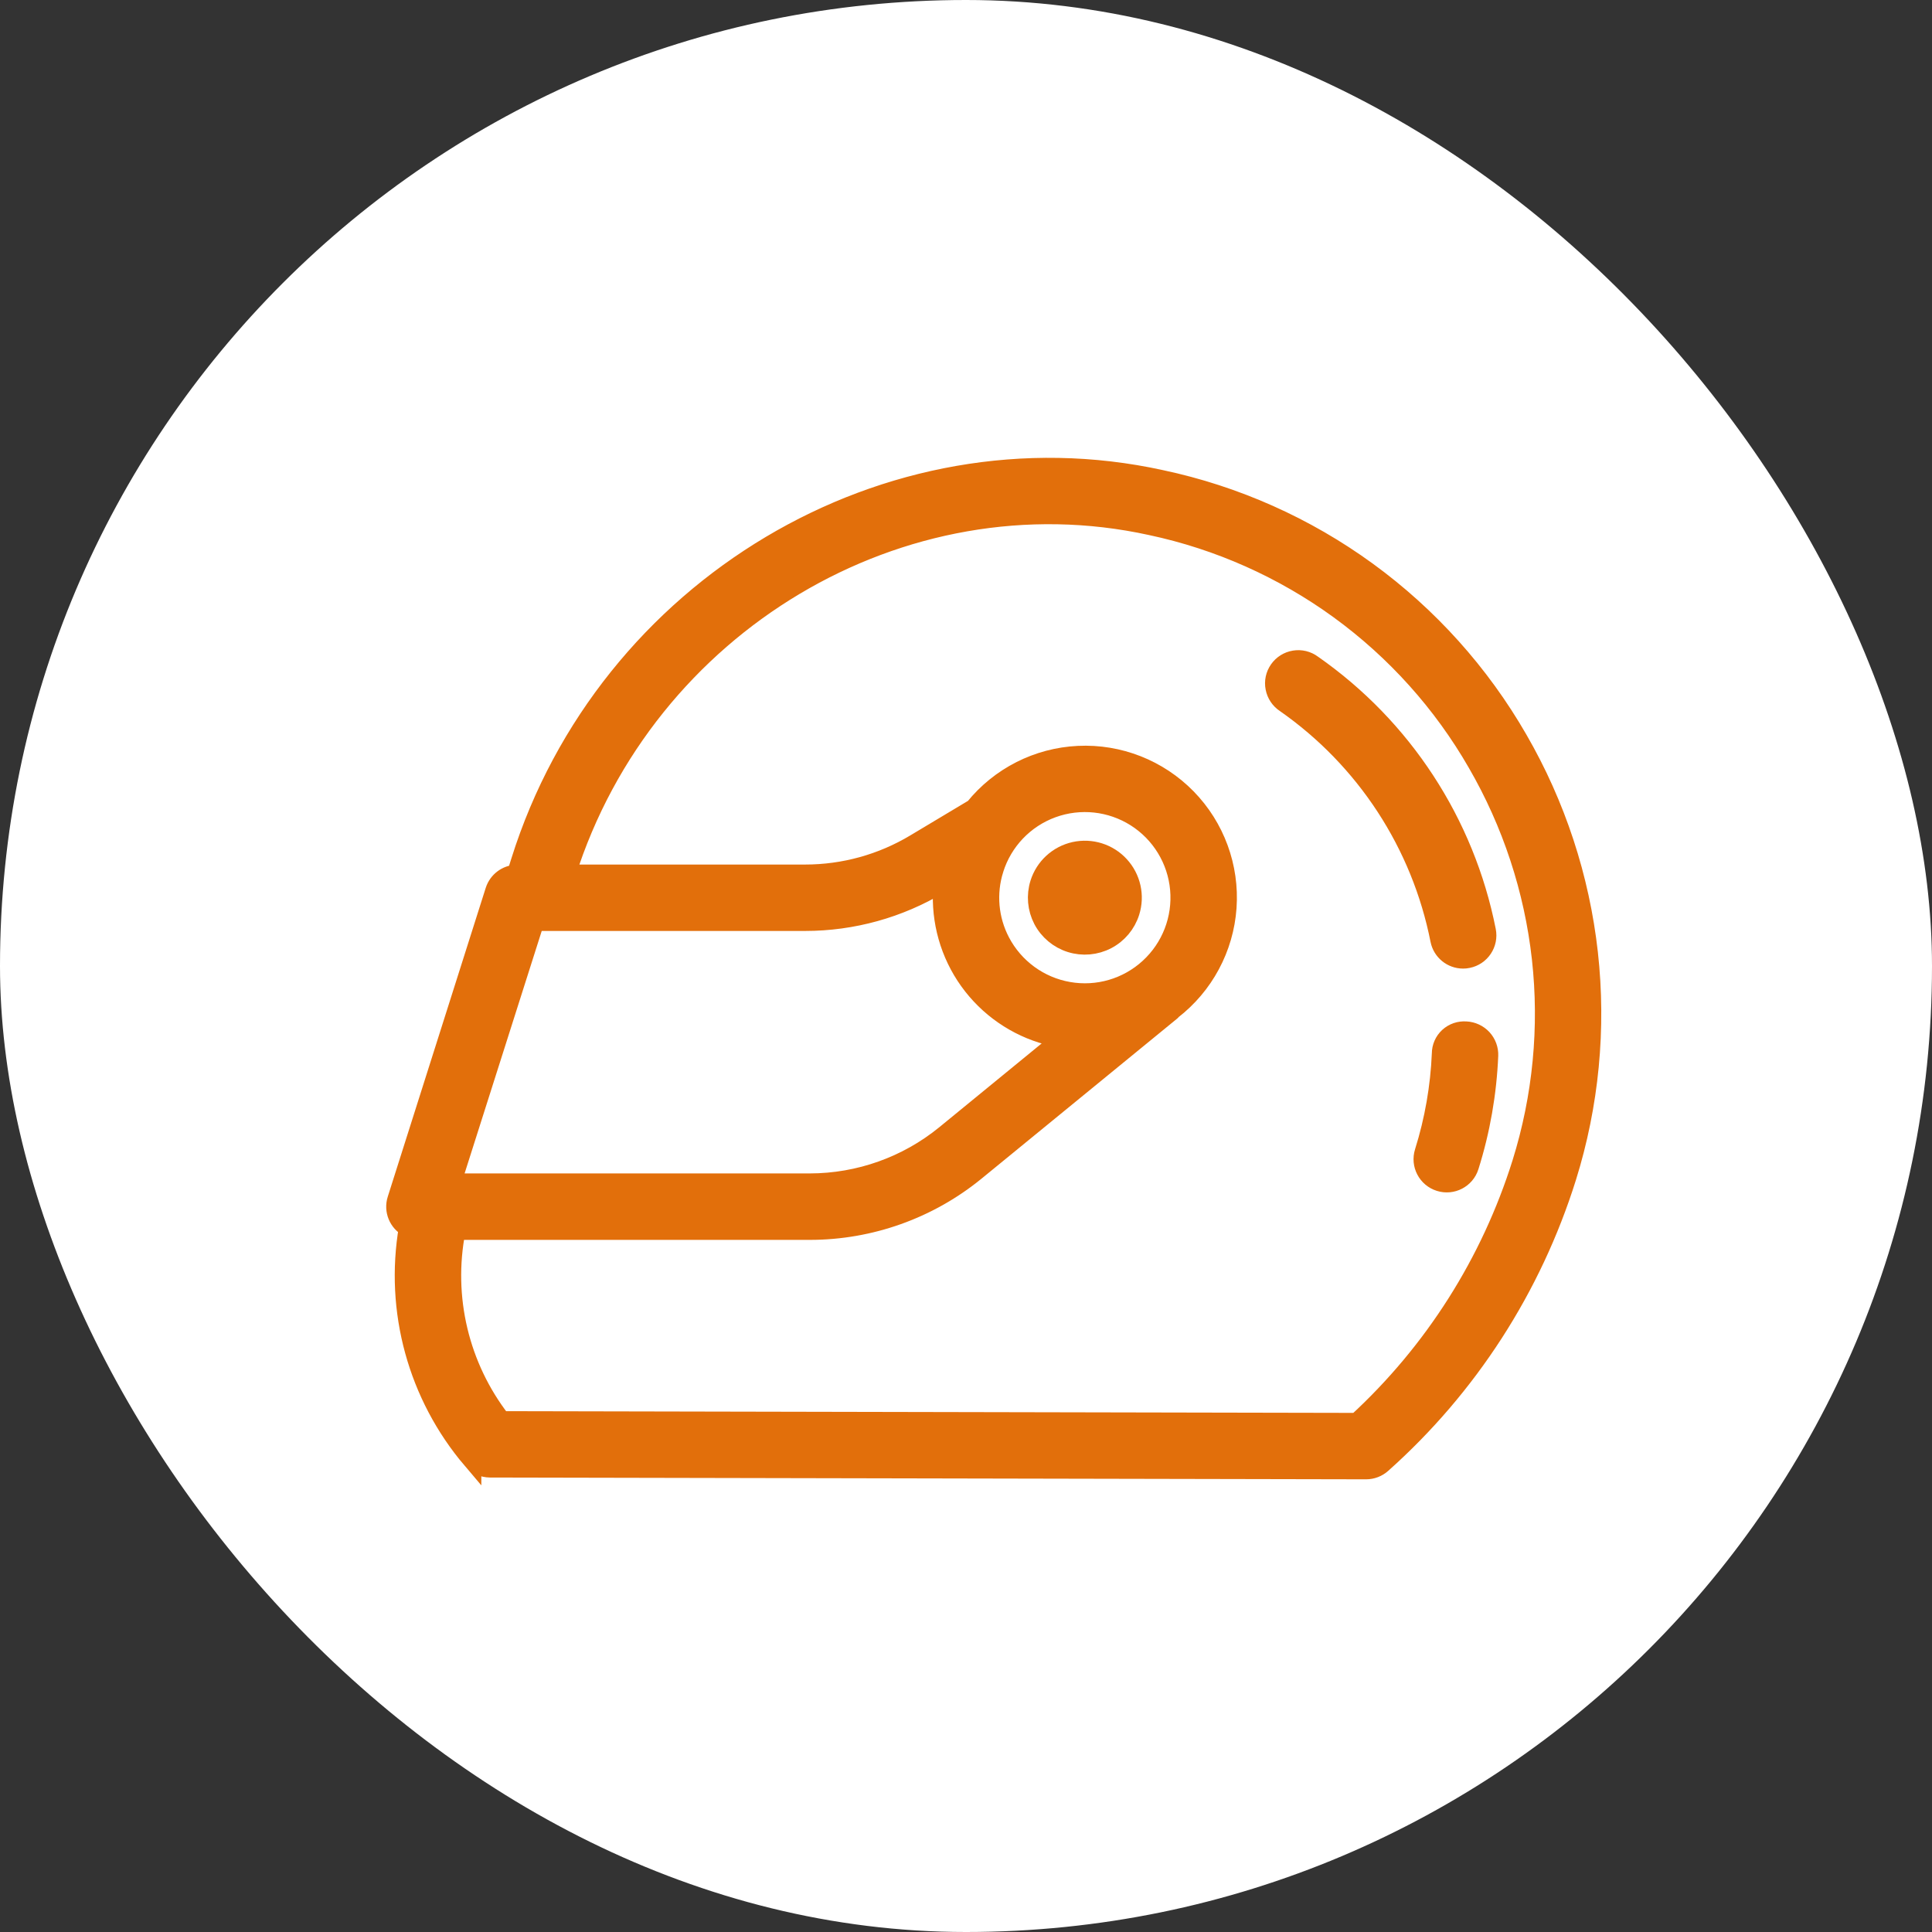
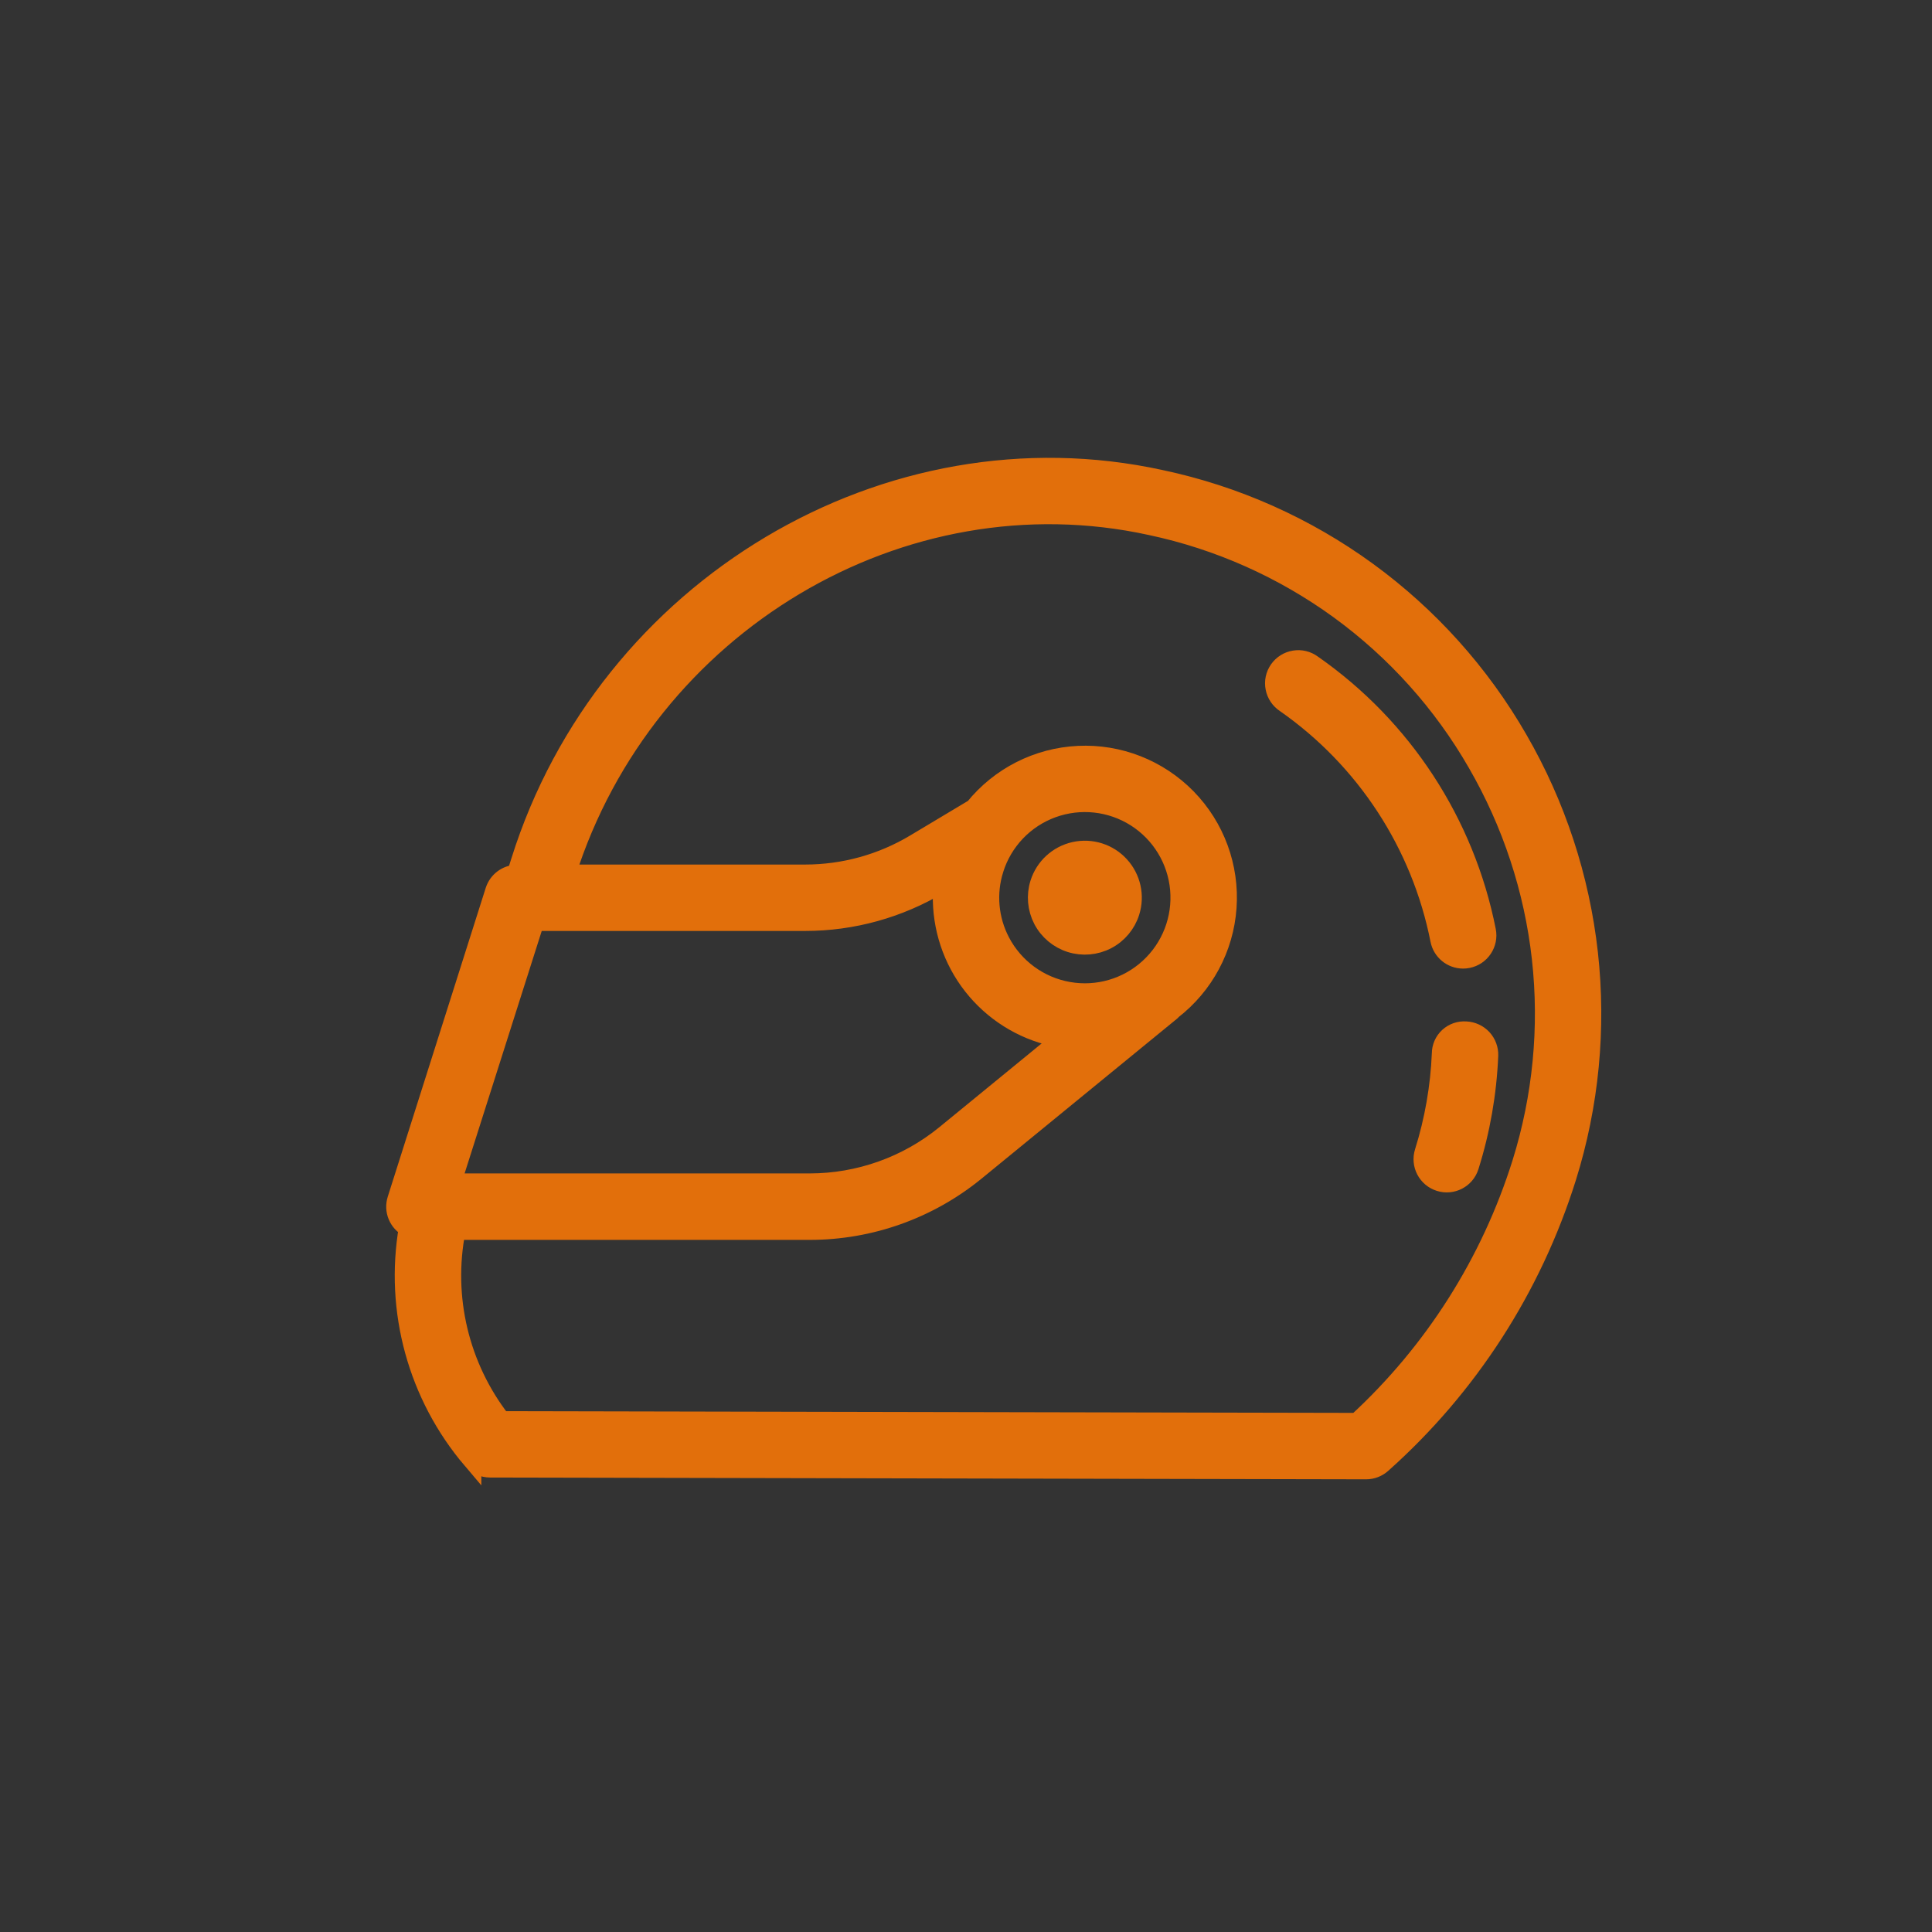
<svg xmlns="http://www.w3.org/2000/svg" width="40" height="40" viewBox="0 0 40 40" fill="none">
  <rect x="0" y="0" width="40" height="40" fill="#333333" stroke="none" />
-   <rect width="40" height="40" rx="20" fill="white" />
  <path d="M9.77 30.22C9.863 30.331 10 30.394 10.145 30.395L28.284 30.432C28.405 30.432 28.521 30.387 28.611 30.307C30.401 28.712 31.724 26.661 32.441 24.373C32.909 22.874 33.061 21.294 32.888 19.734C32.714 18.174 32.219 16.666 31.433 15.307C30.647 13.941 29.582 12.756 28.308 11.828C27.034 10.901 25.579 10.252 24.038 9.925C18.383 8.685 12.555 12.157 10.774 17.832L10.69 18.098V18.099C10.485 18.108 10.308 18.243 10.244 18.438L8.215 24.834H8.215C8.142 25.06 8.243 25.306 8.453 25.417C8.158 27.134 8.641 28.893 9.77 30.221L9.77 30.22ZM11.073 19.079H16.669C17.65 19.079 18.613 18.812 19.454 18.307L19.526 18.264C19.452 18.943 19.615 19.628 19.988 20.2C20.362 20.772 20.922 21.197 21.574 21.402C21.714 21.445 21.856 21.478 22 21.501L19.57 23.49H19.57C18.778 24.136 17.787 24.489 16.765 24.49H9.483H9.483C9.455 24.453 9.421 24.419 9.383 24.392L11.073 19.079ZM20.583 17.996V17.997C20.766 17.413 21.21 16.947 21.785 16.737C22.36 16.527 22.999 16.596 23.516 16.924C24.032 17.252 24.367 17.802 24.421 18.411C24.475 19.021 24.243 19.621 23.792 20.035C23.342 20.449 22.724 20.63 22.122 20.524C21.519 20.419 21 20.039 20.716 19.497C20.474 19.035 20.426 18.495 20.583 17.998L20.583 17.996ZM9.443 25.475H16.768C18.018 25.474 19.229 25.042 20.197 24.252L24.25 20.936C24.256 20.931 24.258 20.924 24.264 20.918V20.918C24.931 20.404 25.347 19.629 25.406 18.789C25.465 17.949 25.162 17.123 24.573 16.521C23.984 15.919 23.166 15.597 22.324 15.638C21.483 15.678 20.699 16.076 20.17 16.732L18.947 17.464C18.259 17.877 17.472 18.095 16.669 18.095H11.725C13.366 12.921 18.671 9.756 23.828 10.886C25.235 11.185 26.564 11.778 27.728 12.624C28.891 13.471 29.864 14.553 30.581 15.801C31.299 17.042 31.752 18.418 31.911 19.843C32.069 21.268 31.93 22.71 31.503 24.079C30.858 26.137 29.683 27.988 28.096 29.448L10.381 29.412H10.381C9.515 28.296 9.173 26.861 9.443 25.475L9.443 25.475Z" fill="#E26F0B" stroke="#E26F0B" stroke-width="0.391" />
  <path d="M29.81 19.465C29.857 19.694 30.058 19.858 30.292 19.858C30.325 19.858 30.358 19.855 30.39 19.848C30.656 19.795 30.829 19.536 30.776 19.27C30.334 17.034 29.042 15.057 27.173 13.754C27.066 13.674 26.932 13.641 26.8 13.663C26.669 13.684 26.552 13.757 26.476 13.866C26.399 13.975 26.37 14.111 26.396 14.241C26.421 14.372 26.498 14.487 26.609 14.56C28.27 15.719 29.418 17.477 29.81 19.465Z" fill="#E26F0B" stroke="#E26F0B" stroke-width="0.391" />
  <path d="M30.352 21.343C30.22 21.333 30.09 21.377 29.992 21.467C29.895 21.556 29.84 21.683 29.84 21.815C29.811 22.506 29.691 23.192 29.484 23.852C29.402 24.111 29.547 24.388 29.806 24.469C30.065 24.551 30.342 24.407 30.423 24.147C30.657 23.404 30.791 22.633 30.824 21.855C30.829 21.725 30.782 21.598 30.694 21.502C30.605 21.406 30.482 21.349 30.352 21.343Z" fill="#E26F0B" stroke="#E26F0B" stroke-width="0.391" />
  <path d="M22.166 19.524C22.415 19.602 22.685 19.578 22.916 19.458C23.147 19.337 23.321 19.13 23.399 18.881C23.505 18.545 23.423 18.179 23.185 17.92C22.948 17.661 22.59 17.549 22.247 17.625C21.904 17.701 21.627 17.955 21.522 18.291C21.444 18.54 21.468 18.809 21.588 19.041C21.709 19.272 21.917 19.446 22.166 19.524L22.166 19.524Z" fill="#E26F0B" stroke="#E26F0B" stroke-width="0.391" />
</svg>